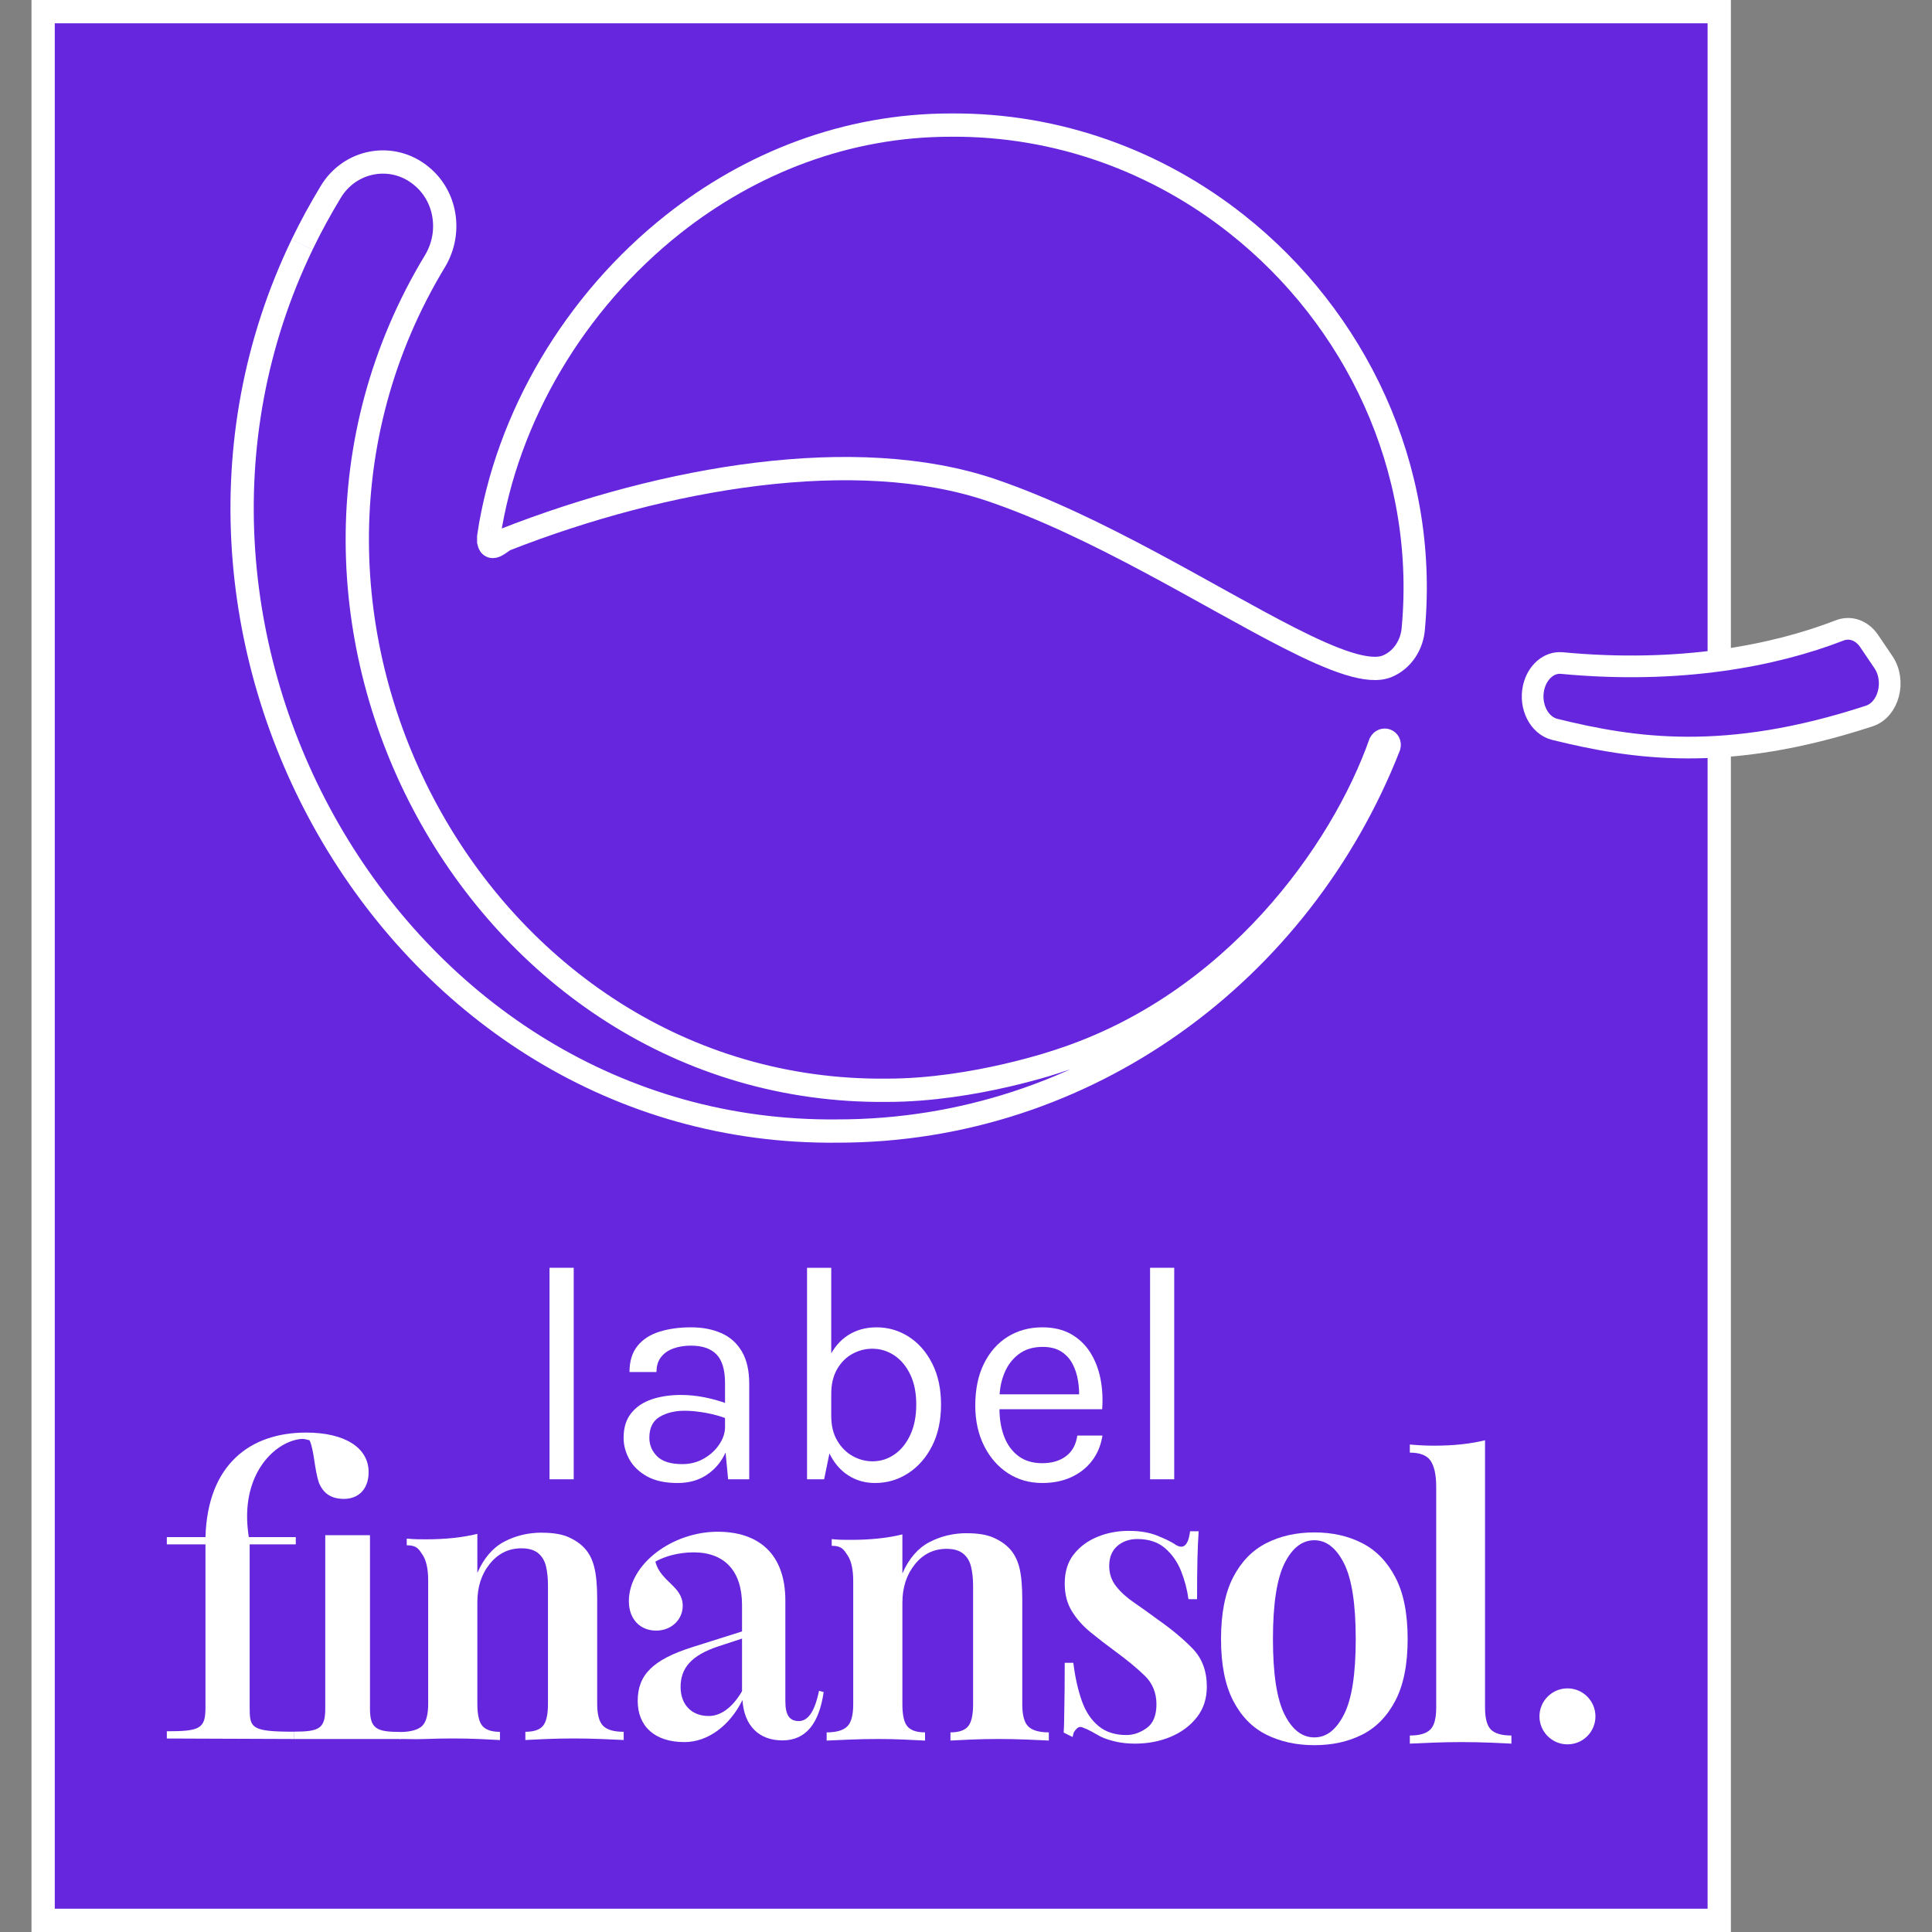
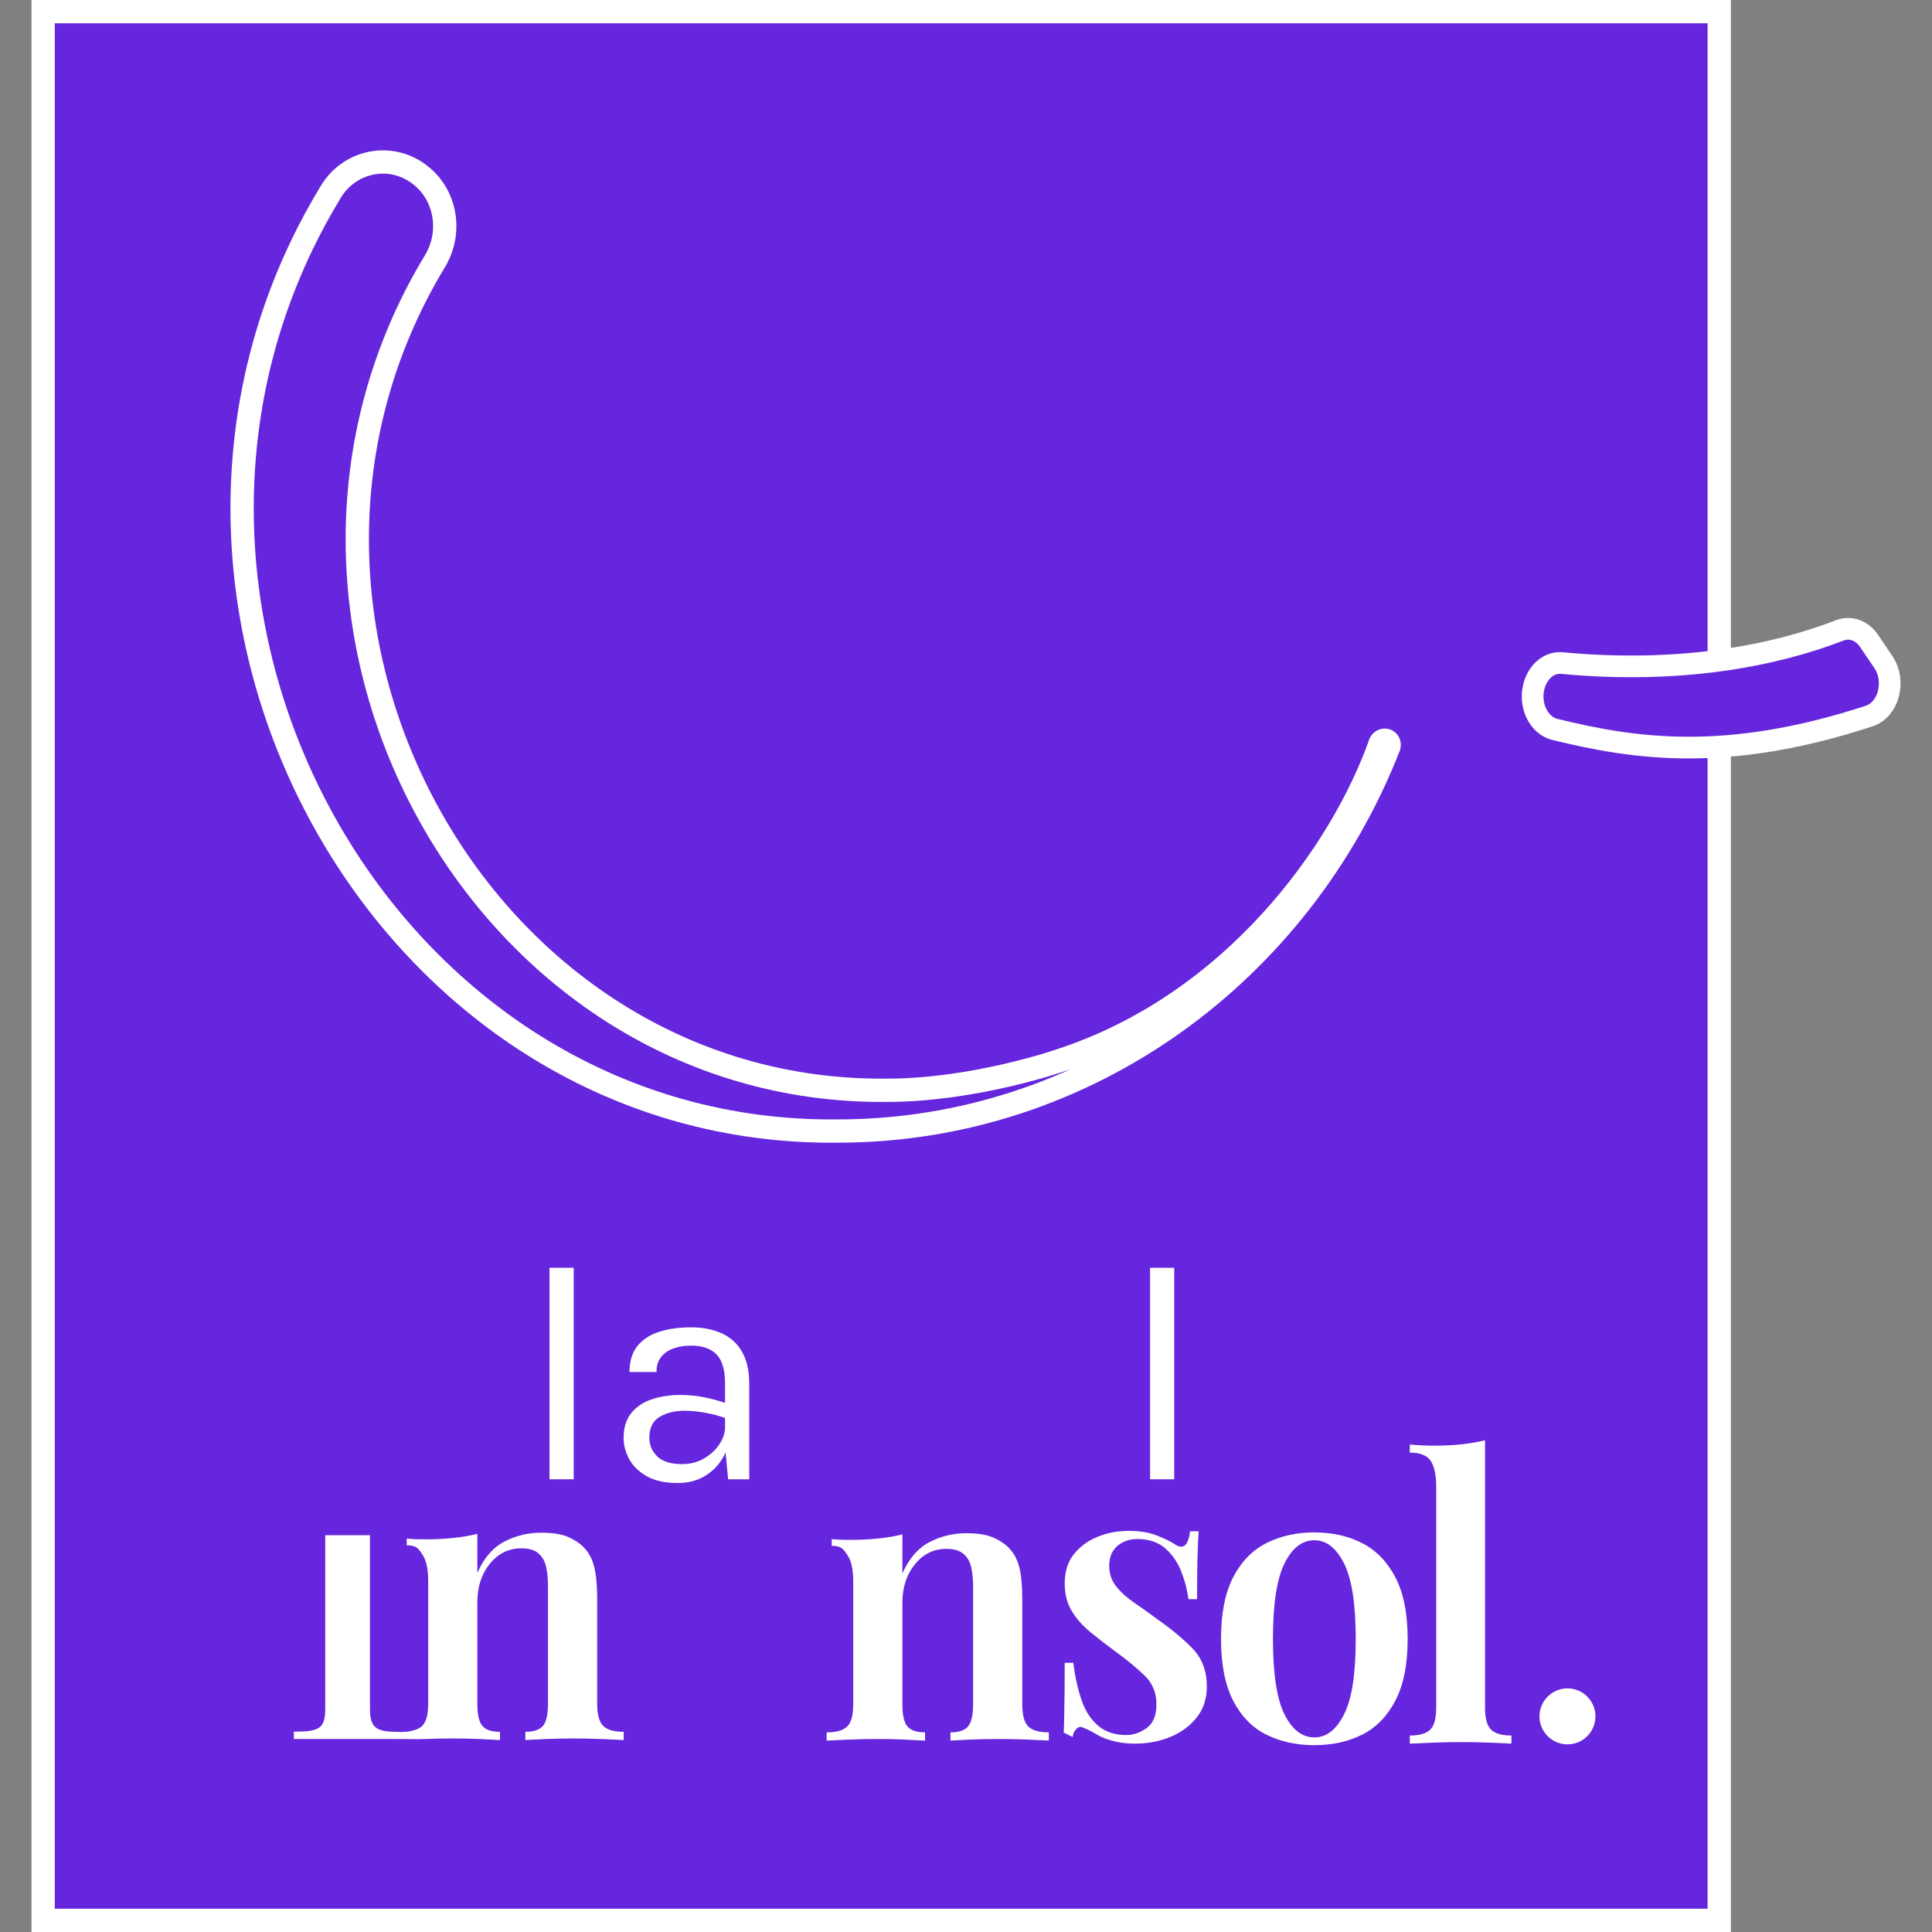
<svg xmlns="http://www.w3.org/2000/svg" width="40" height="40" viewBox="0 0 40 40" fill="none">
  <rect x="0" y="0" width="40" height="40" fill="#808080" stroke="none" />
  <g clip-path="url(#clip0_3699_1401)">
    <path d="M35.595 0.241H0.893V39.759H35.595V0.241Z" fill="#6626DD" stroke="white" stroke-width="0.482" />
    <path d="M6.254 5.065C6.43 4.699 6.627 4.338 6.843 3.981C7.242 3.308 8.123 3.149 8.72 3.64C9.24 4.06 9.356 4.816 9.011 5.398C4.542 12.769 9.904 22.662 18.367 22.573C20.18 22.573 21.953 21.954 21.953 21.954C25.544 20.783 27.785 17.633 28.578 15.384C28.638 15.273 28.788 15.329 28.758 15.452C26.929 20.123 22.505 23.417 17.341 23.417C8.212 23.514 2.317 13.232 6.254 5.066" fill="#6626DD" />
    <path d="M6.254 5.065C6.43 4.699 6.627 4.338 6.843 3.981C7.242 3.308 8.123 3.149 8.72 3.64C9.24 4.06 9.356 4.816 9.011 5.398C4.542 12.769 9.904 22.662 18.367 22.573C20.18 22.573 21.953 21.954 21.953 21.954C25.544 20.783 27.785 17.633 28.578 15.384C28.638 15.273 28.788 15.329 28.758 15.452C26.929 20.123 22.505 23.417 17.341 23.417C8.212 23.514 2.317 13.232 6.254 5.066" stroke="white" stroke-width="0.482" />
-     <path d="M29.262 13.001C29.239 13.346 29.038 13.66 28.726 13.792C28.343 13.955 27.618 13.679 26.686 13.204C25.034 12.363 22.731 10.897 20.528 10.148C17.72 9.194 13.763 9.88 10.471 11.168C10.375 11.206 10.164 11.445 10.119 11.218C10.119 11.215 10.121 11.094 10.12 11.094C10.495 8.627 11.901 6.251 13.939 4.64C15.531 3.381 17.51 2.59 19.683 2.59C21.912 2.572 23.97 3.348 25.604 4.64C28.06 6.58 29.562 9.683 29.262 13.001L29.262 13.001Z" fill="#6626DD" stroke="white" stroke-width="0.482" />
    <path d="M31.752 14.235C31.664 14.624 31.866 15.021 32.19 15.101C33.813 15.5 35.728 15.799 38.702 14.824C39.101 14.693 39.258 14.101 38.995 13.71L38.698 13.271C38.55 13.052 38.31 12.966 38.089 13.052C36.729 13.579 34.776 13.958 32.337 13.728C32.069 13.702 31.824 13.917 31.752 14.235L31.752 14.235Z" fill="#6626DD" stroke="white" stroke-width="0.449" />
    <path d="M32.453 36.115C32.773 36.115 33.032 35.856 33.032 35.536C33.032 35.216 32.773 34.956 32.453 34.956C32.133 34.956 31.873 35.216 31.873 35.536C31.873 35.856 32.133 36.115 32.453 36.115Z" fill="white" />
-     <path d="M7.632 30.479C7.632 30.822 7.43 31.033 7.122 31.033C6.876 31.033 6.7 30.936 6.603 30.698C6.506 30.408 6.506 30.03 6.409 29.819C6.33 29.801 6.295 29.785 6.225 29.793C5.735 29.846 5.116 30.4 5.116 31.393C5.116 31.526 5.125 31.648 5.151 31.824H6.124V31.974H5.169V35.352C5.169 35.774 5.196 35.853 6.085 35.853V36.004L3.454 35.994V35.844C4.14 35.844 4.254 35.791 4.254 35.352V31.974H3.454V31.824H4.254C4.298 30.32 5.178 29.66 6.339 29.66C7.131 29.66 7.632 29.968 7.632 30.479Z" fill="white" />
    <path d="M7.66 31.785V35.372C7.66 35.79 7.792 35.858 8.291 35.858L8.292 36.004H6.084V35.852C6.61 35.852 6.734 35.79 6.734 35.372V31.785H7.66Z" fill="white" />
    <path d="M23.37 31.695C23.596 31.695 23.79 31.727 23.952 31.791C24.114 31.856 24.232 31.913 24.308 31.961C24.491 32.096 24.601 32.01 24.639 31.703H24.817C24.806 31.859 24.798 32.044 24.792 32.256C24.787 32.469 24.784 32.753 24.784 33.109H24.606C24.579 32.91 24.528 32.716 24.453 32.527C24.378 32.339 24.267 32.181 24.122 32.054C23.976 31.928 23.785 31.864 23.548 31.864C23.381 31.864 23.242 31.913 23.131 32.01C23.021 32.106 22.965 32.244 22.965 32.422C22.965 32.584 23.014 32.725 23.111 32.846C23.208 32.968 23.333 33.081 23.487 33.185C23.641 33.291 23.801 33.405 23.968 33.529C24.253 33.728 24.494 33.929 24.691 34.131C24.888 34.334 24.986 34.596 24.986 34.919C24.986 35.167 24.918 35.379 24.78 35.554C24.643 35.729 24.462 35.864 24.239 35.958C24.015 36.052 23.768 36.1 23.499 36.1C23.354 36.1 23.221 36.086 23.103 36.059C22.985 36.032 22.879 35.998 22.788 35.955C22.718 35.917 22.654 35.882 22.598 35.849C22.541 35.817 22.483 35.79 22.424 35.769C22.37 35.742 22.323 35.753 22.282 35.801C22.242 35.849 22.229 35.85 22.207 35.963L22.022 35.871C22.033 35.699 22.03 35.661 22.035 35.413C22.041 35.165 22.044 34.836 22.044 34.427H22.221C22.259 34.723 22.317 34.983 22.395 35.207C22.473 35.431 22.588 35.605 22.739 35.732C22.89 35.859 23.084 35.922 23.321 35.922C23.466 35.922 23.606 35.874 23.741 35.777C23.876 35.68 23.943 35.516 23.943 35.284C23.943 35.052 23.863 34.85 23.701 34.694C23.539 34.537 23.337 34.37 23.095 34.193C22.911 34.058 22.74 33.926 22.581 33.796C22.422 33.667 22.293 33.522 22.193 33.36C22.093 33.198 22.044 33.007 22.044 32.786C22.044 32.543 22.105 32.342 22.229 32.184C22.353 32.025 22.516 31.903 22.718 31.82C22.921 31.736 23.137 31.695 23.369 31.695H23.37Z" fill="white" />
    <path d="M27.212 31.727C27.584 31.727 27.914 31.801 28.202 31.949C28.491 32.097 28.72 32.333 28.889 32.656C29.059 32.979 29.144 33.405 29.144 33.933C29.144 34.461 29.059 34.887 28.889 35.211C28.72 35.534 28.491 35.768 28.202 35.914C27.914 36.059 27.584 36.132 27.212 36.132C26.84 36.132 26.509 36.059 26.218 35.914C25.927 35.769 25.698 35.534 25.531 35.211C25.364 34.887 25.28 34.462 25.28 33.933C25.28 33.405 25.364 32.979 25.531 32.656C25.698 32.333 25.927 32.097 26.218 31.949C26.509 31.801 26.84 31.727 27.212 31.727ZM27.212 31.889C26.959 31.889 26.753 32.049 26.594 32.369C26.435 32.69 26.355 33.212 26.355 33.934C26.355 34.656 26.435 35.176 26.594 35.494C26.753 35.812 26.959 35.971 27.212 35.971C27.466 35.971 27.665 35.812 27.827 35.494C27.989 35.176 28.069 34.656 28.069 33.934C28.069 33.211 27.988 32.69 27.827 32.369C27.665 32.049 27.46 31.889 27.212 31.889Z" fill="white" />
    <path d="M30.746 29.819V35.354C30.746 35.579 30.788 35.731 30.87 35.811C30.953 35.892 31.094 35.932 31.292 35.932V36.1C31.195 36.095 31.05 36.088 30.854 36.08C30.659 36.072 30.46 36.068 30.257 36.068C30.053 36.068 29.857 36.072 29.651 36.08C29.445 36.088 29.291 36.095 29.189 36.1V35.932C29.387 35.932 29.527 35.892 29.611 35.811C29.694 35.731 29.735 35.579 29.735 35.354V30.781C29.735 30.541 29.697 30.363 29.622 30.248C29.547 30.133 29.403 30.075 29.189 30.075V29.907C29.361 29.923 29.526 29.931 29.687 29.931C29.89 29.931 30.08 29.922 30.256 29.903C30.433 29.884 30.596 29.856 30.745 29.819H30.746Z" fill="white" />
-     <path d="M15.363 35.014V33.925L14.884 34.082C14.3 34.274 14.091 34.544 14.091 34.927C14.091 35.284 14.309 35.528 14.675 35.528C14.928 35.528 15.171 35.345 15.363 35.014ZM17.053 35.032C16.957 35.694 16.678 36.033 16.199 36.033C15.72 36.033 15.406 35.737 15.372 35.197C15.11 35.728 14.657 36.068 14.17 36.068C13.56 36.068 13.203 35.746 13.203 35.215C13.203 34.683 13.508 34.361 14.344 34.099L15.363 33.777V33.228C15.363 32.532 15.006 32.14 14.361 32.14C14.056 32.14 13.769 32.218 13.569 32.331C13.673 32.749 14.135 32.837 14.135 33.246C14.135 33.533 13.899 33.76 13.586 33.76C13.246 33.76 13.02 33.516 13.02 33.151C13.02 32.375 13.926 31.713 14.858 31.713C15.685 31.713 16.26 32.149 16.26 33.142V35.224C16.26 35.511 16.347 35.633 16.539 35.633C16.73 35.633 16.87 35.432 16.957 35.006L17.052 35.032L17.053 35.032Z" fill="white" />
    <path d="M20.017 31.744C20.244 31.744 20.425 31.773 20.563 31.833C20.7 31.892 20.812 31.968 20.898 32.059C20.995 32.161 21.064 32.293 21.105 32.455C21.145 32.617 21.165 32.835 21.165 33.11V35.285C21.165 35.511 21.207 35.664 21.29 35.745C21.374 35.826 21.515 35.867 21.715 35.867V36.036C21.618 36.031 21.468 36.024 21.266 36.016C21.064 36.008 20.869 36.004 20.68 36.004C20.481 36.004 20.287 36.008 20.098 36.016C19.909 36.024 19.769 36.031 19.678 36.036V35.867C19.85 35.867 19.972 35.826 20.041 35.745C20.111 35.664 20.147 35.511 20.147 35.285V32.835C20.147 32.69 20.133 32.559 20.106 32.443C20.079 32.327 20.026 32.236 19.945 32.169C19.864 32.101 19.748 32.067 19.597 32.067C19.333 32.067 19.114 32.174 18.942 32.387C18.77 32.6 18.683 32.865 18.683 33.183V35.285C18.683 35.511 18.718 35.665 18.788 35.745C18.858 35.826 18.98 35.867 19.152 35.867V36.037C19.06 36.031 18.923 36.025 18.74 36.017C18.556 36.008 18.37 36.004 18.182 36.004C17.983 36.004 17.78 36.008 17.576 36.017C17.371 36.025 17.218 36.031 17.115 36.037V35.867C17.315 35.867 17.456 35.826 17.54 35.745C17.623 35.665 17.665 35.511 17.665 35.285V32.738C17.665 32.496 17.626 32.317 17.548 32.201C17.47 32.085 17.43 32.004 17.22 32.004V31.866C17.393 31.882 17.455 31.881 17.616 31.881C17.816 31.881 18.006 31.872 18.186 31.853C18.367 31.834 18.532 31.806 18.683 31.768V32.576C18.818 32.269 19.004 32.053 19.241 31.929C19.478 31.805 19.737 31.743 20.017 31.743L20.017 31.744Z" fill="white" />
    <path d="M11.217 31.733C11.443 31.733 11.625 31.762 11.762 31.821C11.899 31.881 12.011 31.956 12.097 32.048C12.194 32.15 12.263 32.282 12.303 32.444C12.344 32.606 12.364 32.824 12.364 33.099V35.273C12.364 35.5 12.406 35.653 12.489 35.734C12.572 35.815 12.714 35.855 12.913 35.855V36.025C12.816 36.02 12.667 36.013 12.465 36.005C12.263 35.997 12.067 35.993 11.879 35.993C11.679 35.993 11.485 35.997 11.297 36.005C11.108 36.013 10.969 36.02 10.877 36.025V35.855C11.049 35.855 11.17 35.815 11.24 35.734C11.31 35.653 11.345 35.5 11.345 35.273V32.824C11.345 32.679 11.332 32.548 11.305 32.432C11.278 32.316 11.224 32.225 11.143 32.157C11.062 32.09 10.946 32.056 10.796 32.056C10.532 32.056 10.314 32.163 10.142 32.376C9.969 32.588 9.883 32.854 9.883 33.172V35.274C9.883 35.5 9.918 35.653 9.988 35.734C10.058 35.815 10.179 35.856 10.351 35.856V36.026C10.26 36.02 10.123 36.013 9.939 36.005C9.756 35.997 9.57 35.993 9.382 35.993C9.183 35.993 8.981 35.997 8.776 36.005C8.571 36.013 8.374 36 8.271 36.005L8.291 35.859C8.49 35.859 8.656 35.815 8.74 35.734C8.823 35.653 8.865 35.5 8.865 35.274V32.727C8.865 32.485 8.826 32.306 8.748 32.189C8.67 32.073 8.631 31.993 8.421 31.993V31.855C8.593 31.87 8.655 31.87 8.817 31.87C9.016 31.87 9.206 31.861 9.386 31.842C9.567 31.823 9.732 31.794 9.883 31.757V32.565C10.018 32.258 10.204 32.042 10.44 31.918C10.677 31.794 10.936 31.732 11.216 31.732L11.217 31.733Z" fill="white" />
    <path d="M11.377 30.627V26.248H11.878V30.627H11.377Z" fill="white" />
    <path d="M14.028 30.704C13.776 30.704 13.567 30.66 13.402 30.57C13.238 30.48 13.114 30.363 13.033 30.22C12.952 30.076 12.911 29.925 12.911 29.767C12.911 29.559 12.963 29.39 13.067 29.26C13.171 29.129 13.312 29.033 13.492 28.972C13.672 28.911 13.874 28.881 14.099 28.881C14.259 28.881 14.421 28.897 14.582 28.929C14.744 28.961 14.902 29.005 15.056 29.061V29.375C14.927 29.324 14.782 29.283 14.621 29.253C14.459 29.224 14.311 29.208 14.176 29.208C13.971 29.208 13.797 29.251 13.656 29.335C13.515 29.42 13.444 29.564 13.444 29.767C13.444 29.917 13.498 30.045 13.606 30.152C13.714 30.259 13.887 30.313 14.125 30.313C14.292 30.313 14.442 30.274 14.576 30.196C14.71 30.118 14.816 30.02 14.894 29.902C14.972 29.784 15.011 29.666 15.011 29.549H15.133C15.133 29.754 15.088 29.945 14.999 30.12C14.911 30.296 14.784 30.437 14.619 30.544C14.454 30.651 14.257 30.704 14.028 30.704ZM15.075 30.627L15.011 29.953V28.637C15.011 28.361 14.952 28.163 14.834 28.041C14.716 27.92 14.54 27.86 14.305 27.86C14.172 27.86 14.052 27.879 13.943 27.918C13.835 27.956 13.75 28.016 13.687 28.096C13.623 28.176 13.592 28.28 13.592 28.406H13.033C13.033 28.183 13.088 28.004 13.197 27.868C13.306 27.732 13.456 27.634 13.648 27.573C13.84 27.512 14.058 27.481 14.305 27.481C14.551 27.481 14.748 27.521 14.931 27.6C15.113 27.679 15.255 27.805 15.357 27.977C15.46 28.15 15.512 28.374 15.512 28.65V30.627H15.075Z" fill="white" />
-     <path d="M16.709 30.627V26.248H17.21V29.908L17.063 30.627H16.709ZM18.116 30.704C17.91 30.704 17.725 30.651 17.559 30.544C17.393 30.437 17.261 30.28 17.164 30.074C17.067 29.867 17.018 29.615 17.018 29.318H17.21C17.21 29.517 17.251 29.686 17.334 29.826C17.416 29.967 17.523 30.073 17.653 30.146C17.784 30.219 17.921 30.255 18.064 30.255C18.229 30.255 18.38 30.208 18.517 30.114C18.654 30.02 18.764 29.885 18.846 29.709C18.928 29.534 18.97 29.324 18.97 29.08C18.97 28.836 18.929 28.634 18.848 28.462C18.766 28.29 18.657 28.157 18.518 28.064C18.381 27.971 18.227 27.924 18.058 27.924C17.912 27.924 17.775 27.96 17.645 28.032C17.516 28.103 17.411 28.209 17.331 28.348C17.25 28.487 17.21 28.659 17.21 28.862H17.018C17.018 28.57 17.065 28.322 17.16 28.117C17.256 27.911 17.388 27.754 17.557 27.645C17.726 27.536 17.923 27.481 18.148 27.481C18.39 27.481 18.612 27.546 18.814 27.675C19.016 27.805 19.178 27.989 19.3 28.229C19.422 28.469 19.483 28.753 19.483 29.08C19.483 29.407 19.421 29.696 19.297 29.939C19.173 30.182 19.007 30.37 18.799 30.504C18.592 30.638 18.364 30.704 18.116 30.704Z" fill="white" />
-     <path d="M21.579 30.704C21.314 30.704 21.077 30.636 20.868 30.501C20.66 30.365 20.495 30.176 20.374 29.934C20.253 29.692 20.192 29.414 20.192 29.099C20.192 28.763 20.252 28.474 20.372 28.232C20.492 27.991 20.656 27.805 20.865 27.675C21.074 27.546 21.312 27.481 21.579 27.481C21.813 27.481 22.012 27.528 22.176 27.622C22.341 27.716 22.474 27.844 22.575 28.005C22.675 28.165 22.745 28.346 22.785 28.549C22.824 28.751 22.835 28.96 22.819 29.176H20.597V28.868H22.488L22.34 28.964C22.347 28.838 22.34 28.712 22.319 28.586C22.299 28.459 22.261 28.343 22.205 28.237C22.15 28.131 22.071 28.046 21.971 27.982C21.87 27.918 21.742 27.886 21.586 27.886C21.389 27.886 21.224 27.936 21.091 28.037C20.959 28.137 20.859 28.269 20.793 28.433C20.726 28.597 20.693 28.774 20.693 28.964V29.17C20.693 29.384 20.726 29.575 20.791 29.745C20.856 29.914 20.954 30.047 21.085 30.146C21.215 30.244 21.38 30.294 21.579 30.294C21.778 30.294 21.942 30.245 22.07 30.149C22.199 30.053 22.277 29.91 22.305 29.722H22.825C22.793 29.925 22.72 30.1 22.607 30.247C22.493 30.394 22.349 30.506 22.173 30.586C21.998 30.665 21.8 30.704 21.579 30.704Z" fill="white" />
    <path d="M23.811 30.627V26.248H24.311V30.627H23.811Z" fill="white" />
  </g>
  <defs>
    <clipPath id="clip0_3699_1401">
      <rect width="38.698" height="40" fill="white" transform="translate(0.651)" />
    </clipPath>
  </defs>
</svg>